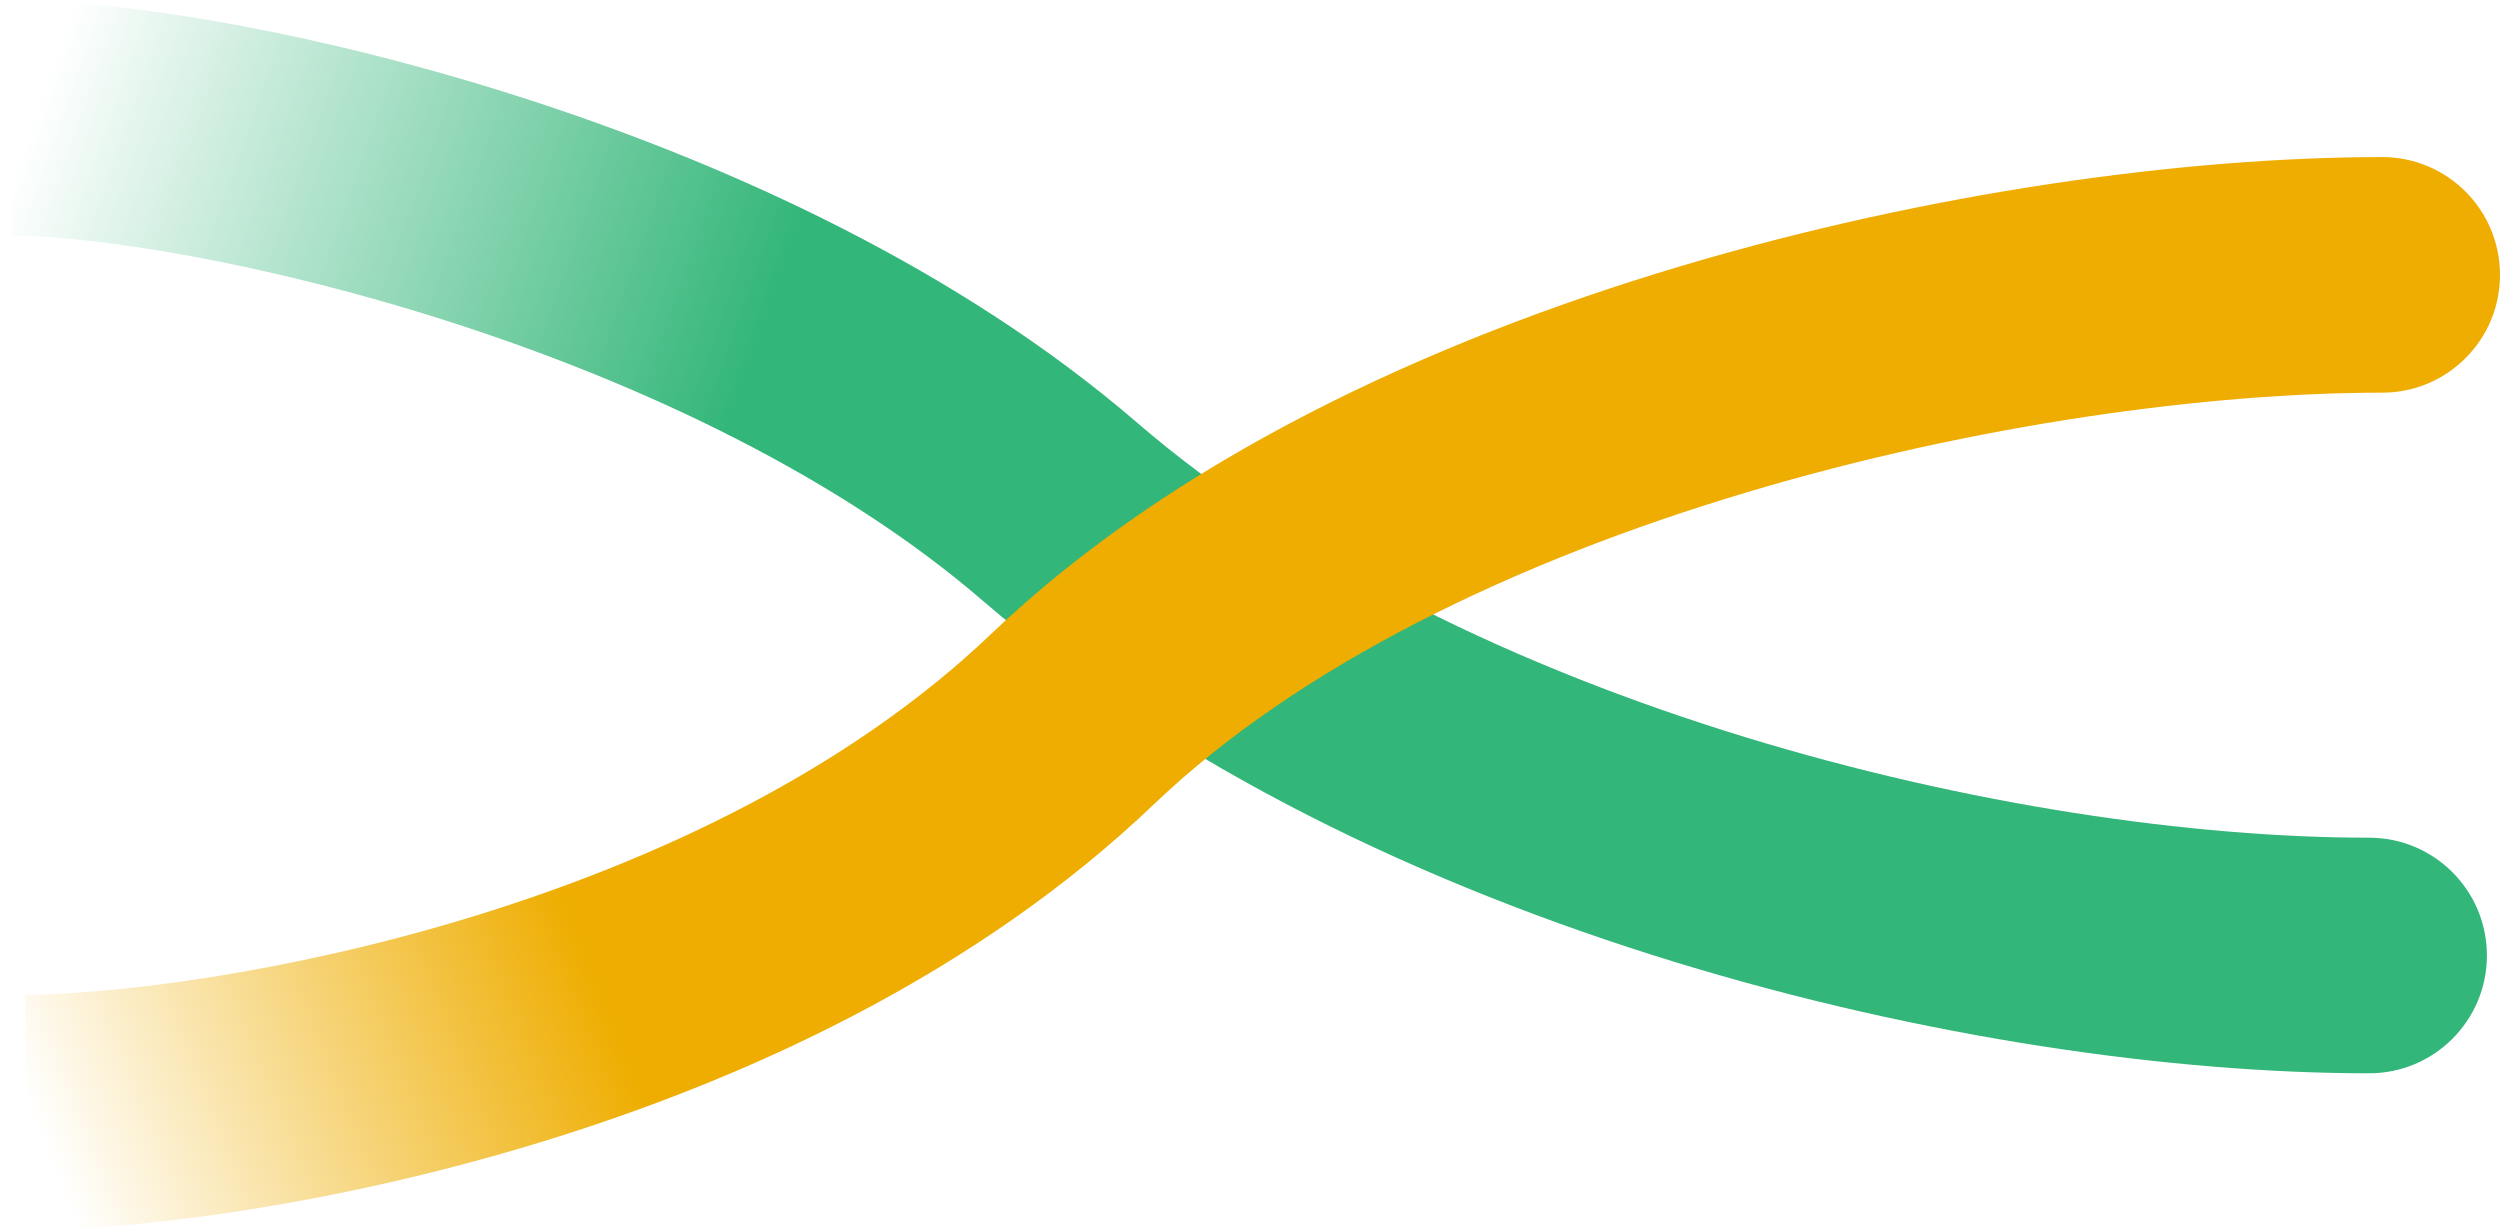
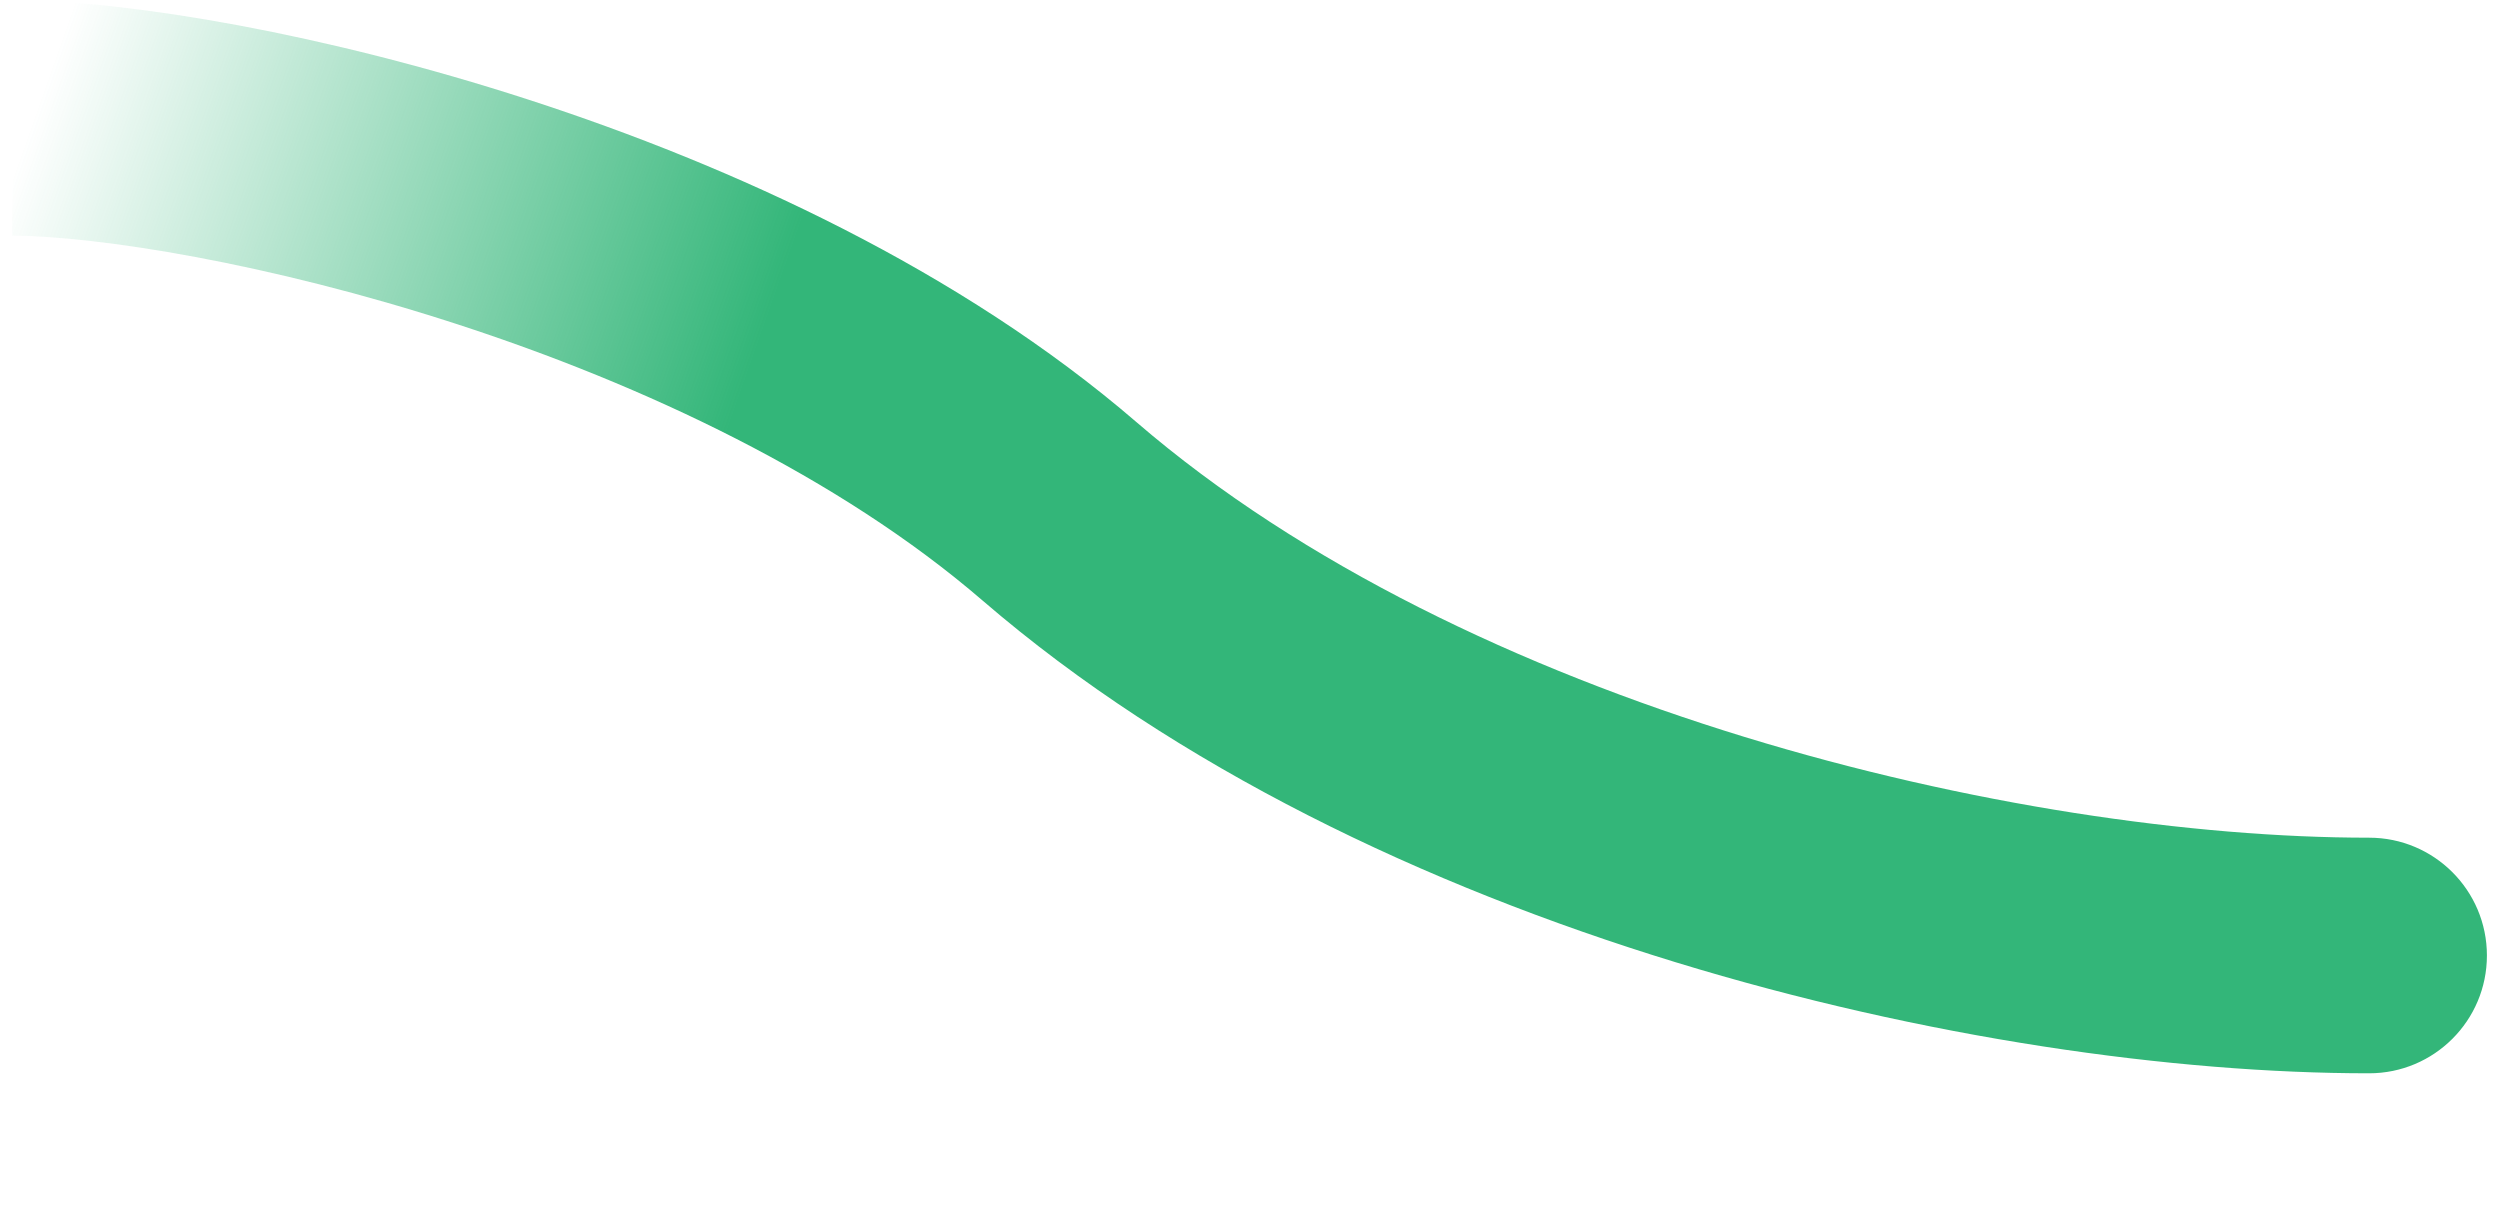
<svg xmlns="http://www.w3.org/2000/svg" width="191" height="94" viewBox="0 0 191 94" fill="none">
  <path d="M80.946 39.065L86.821 32.247L80.946 39.065ZM181 82C185.971 82 190 77.971 190 73C190 68.029 185.971 64 181 64V82ZM0.927 18C7.493 18.053 20.426 20.061 34.839 24.74C49.21 29.406 64.089 36.42 75.071 45.883L86.821 32.247C73.356 20.645 56.013 12.689 40.397 7.62C24.823 2.564 10.007 0.072 1.073 0L0.927 18ZM75.071 45.883C104.683 71.4 151.3 82 181 82V64C154.004 64 112.124 54.051 86.821 32.247L75.071 45.883Z" fill="url(#paint0_linear_83_255)" />
-   <path d="M81.946 54.935L75.729 48.428L81.946 54.935ZM182 12C186.971 12 191 16.029 191 21C191 25.971 186.971 30 182 30V12ZM1.927 76C8.75 75.945 21.771 74.411 35.997 70.062C50.245 65.707 64.904 58.769 75.729 48.428L88.163 61.443C74.568 74.43 57.004 82.463 41.259 87.276C25.492 92.096 10.749 93.93 2.073 94L1.927 76ZM75.729 48.428C89.695 35.086 109.22 26.067 128.293 20.369C147.465 14.64 167.083 12 182 12V30C168.92 30 151.037 32.359 133.446 37.615C115.755 42.901 99.251 50.85 88.163 61.443L75.729 48.428Z" fill="url(#paint1_linear_83_255)" />
  <defs>
    <linearGradient id="paint0_linear_83_255" x1="174.816" y1="65.521" x2="3.914" y2="5.144" gradientUnits="userSpaceOnUse">
      <stop offset="0.68" stop-color="#33B679" />
      <stop offset="1" stop-color="#33B679" stop-opacity="0" />
    </linearGradient>
    <linearGradient id="paint1_linear_83_255" x1="176.167" y1="25.84" x2="5.983" y2="94.022" gradientUnits="userSpaceOnUse">
      <stop offset="0.76" stop-color="#EEAD00" />
      <stop offset="1" stop-color="#EEAD00" stop-opacity="0" />
    </linearGradient>
  </defs>
</svg>